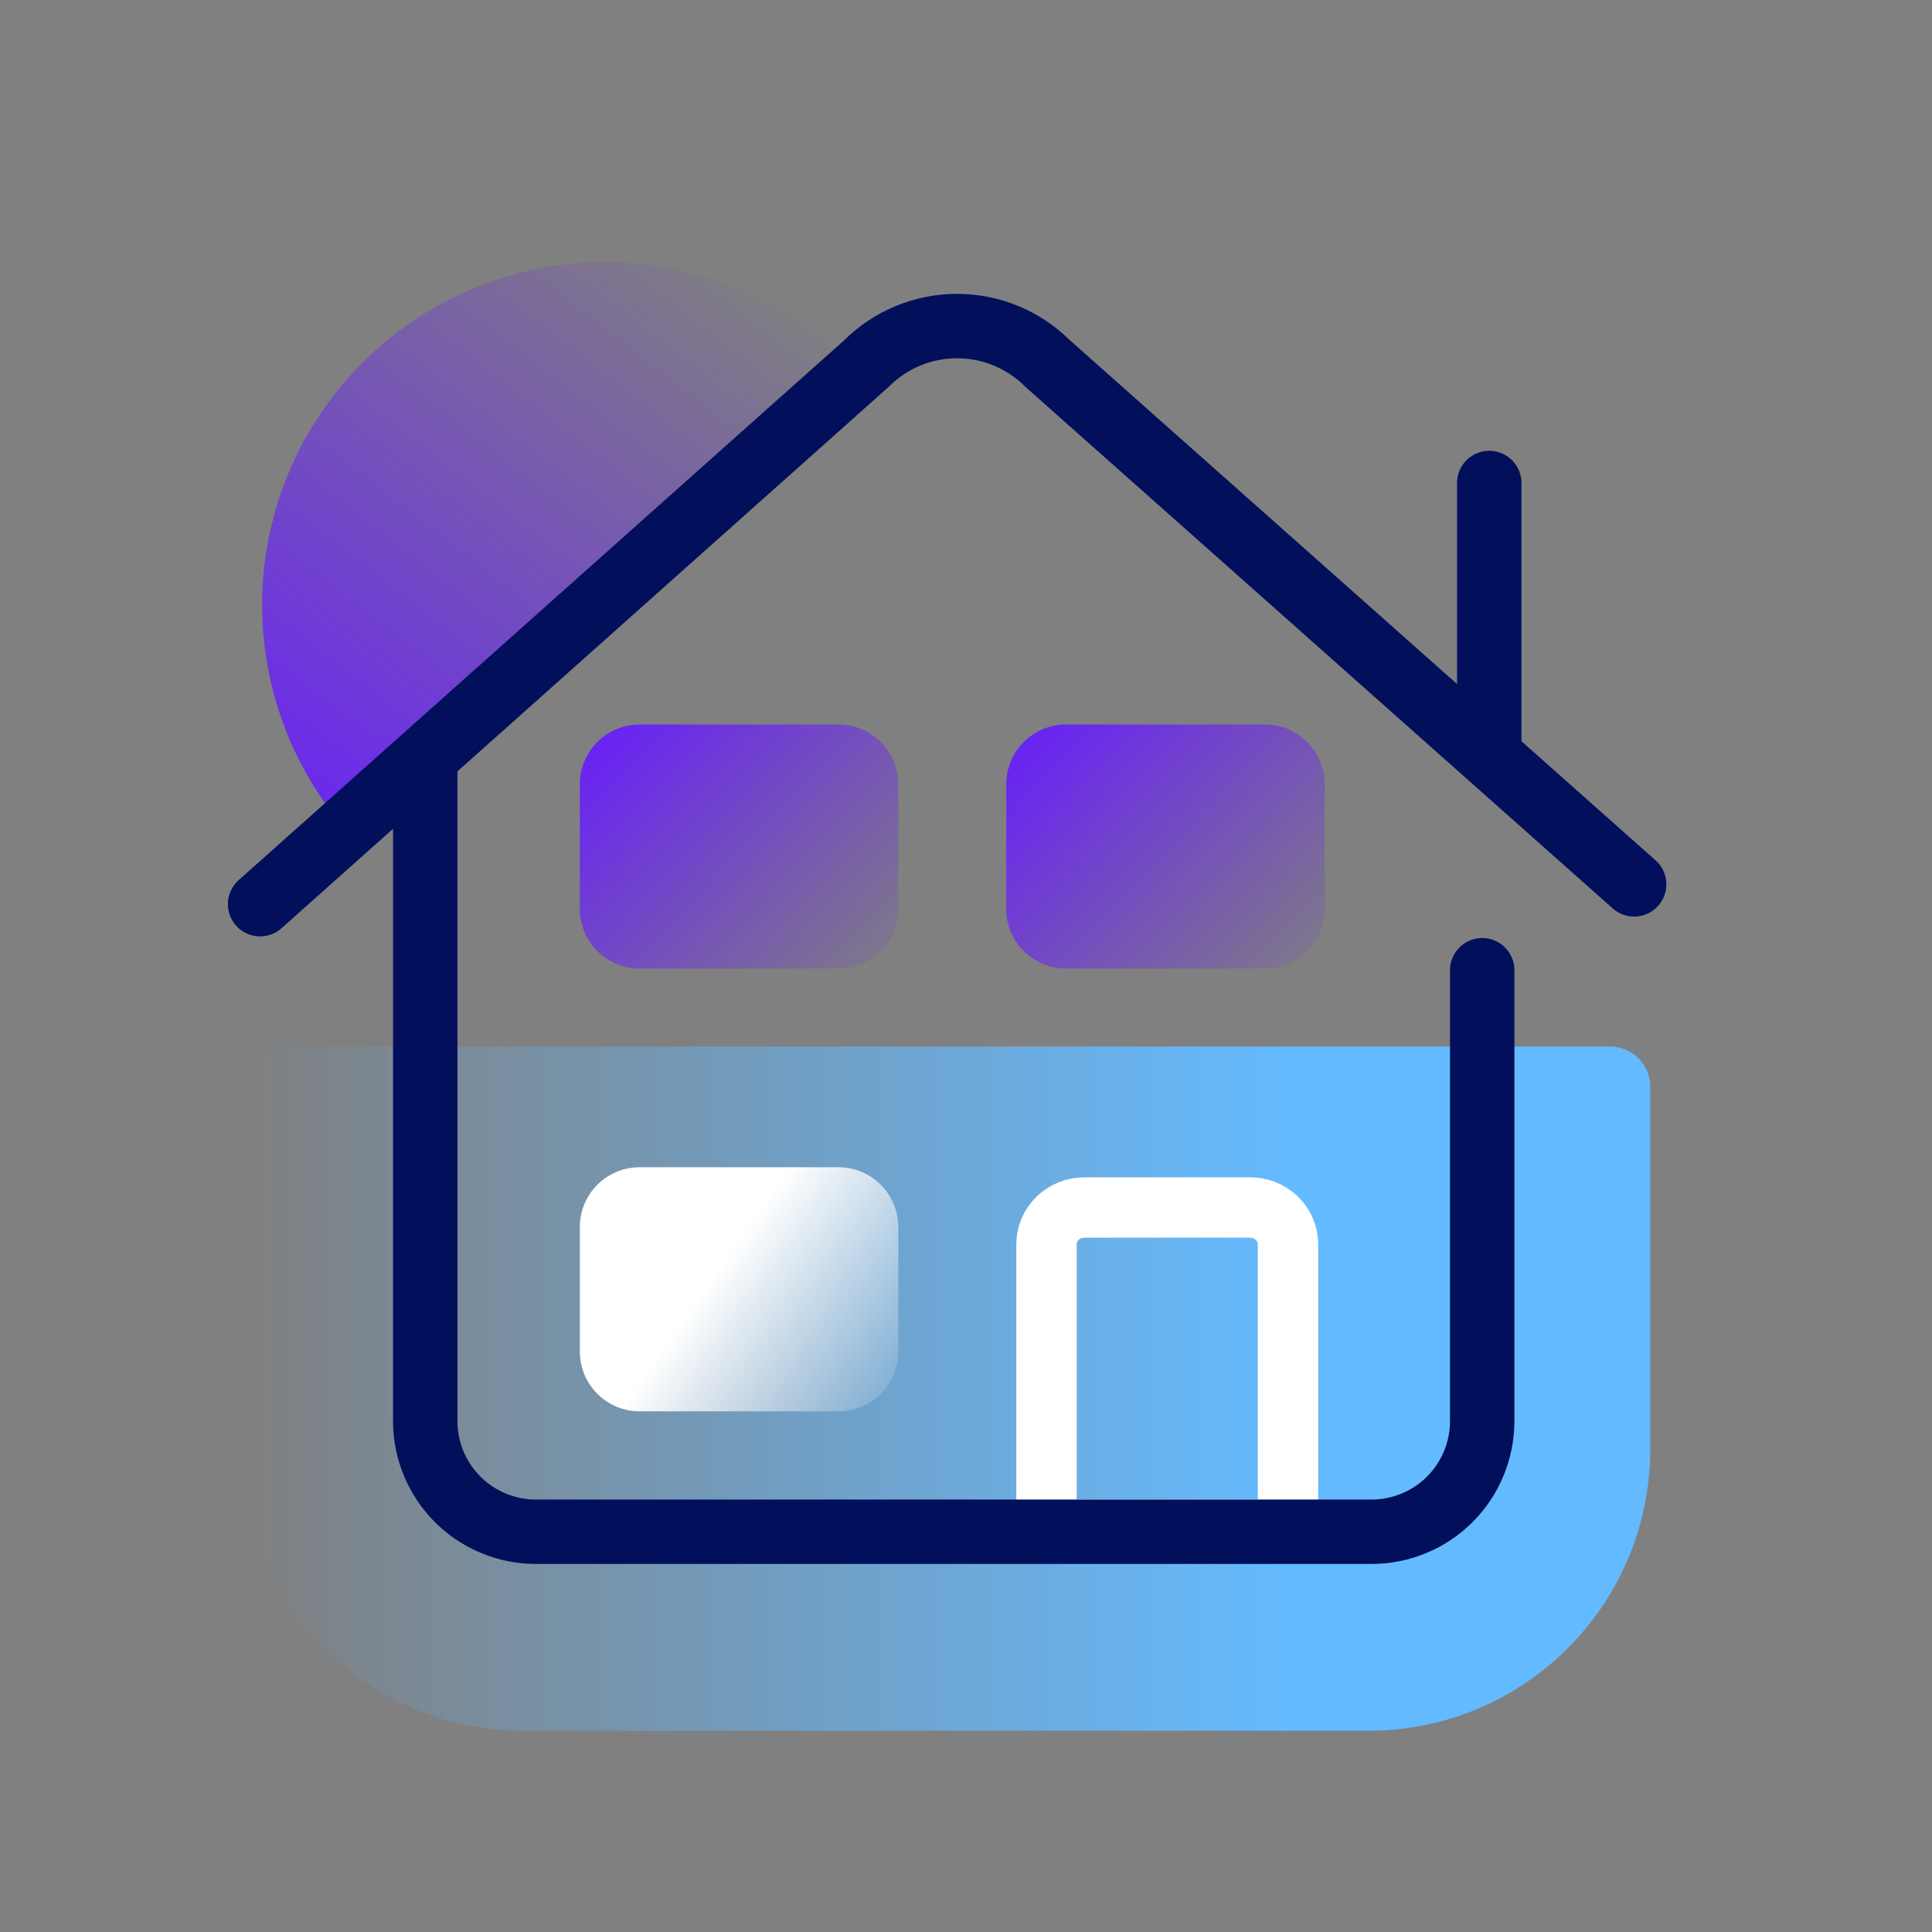
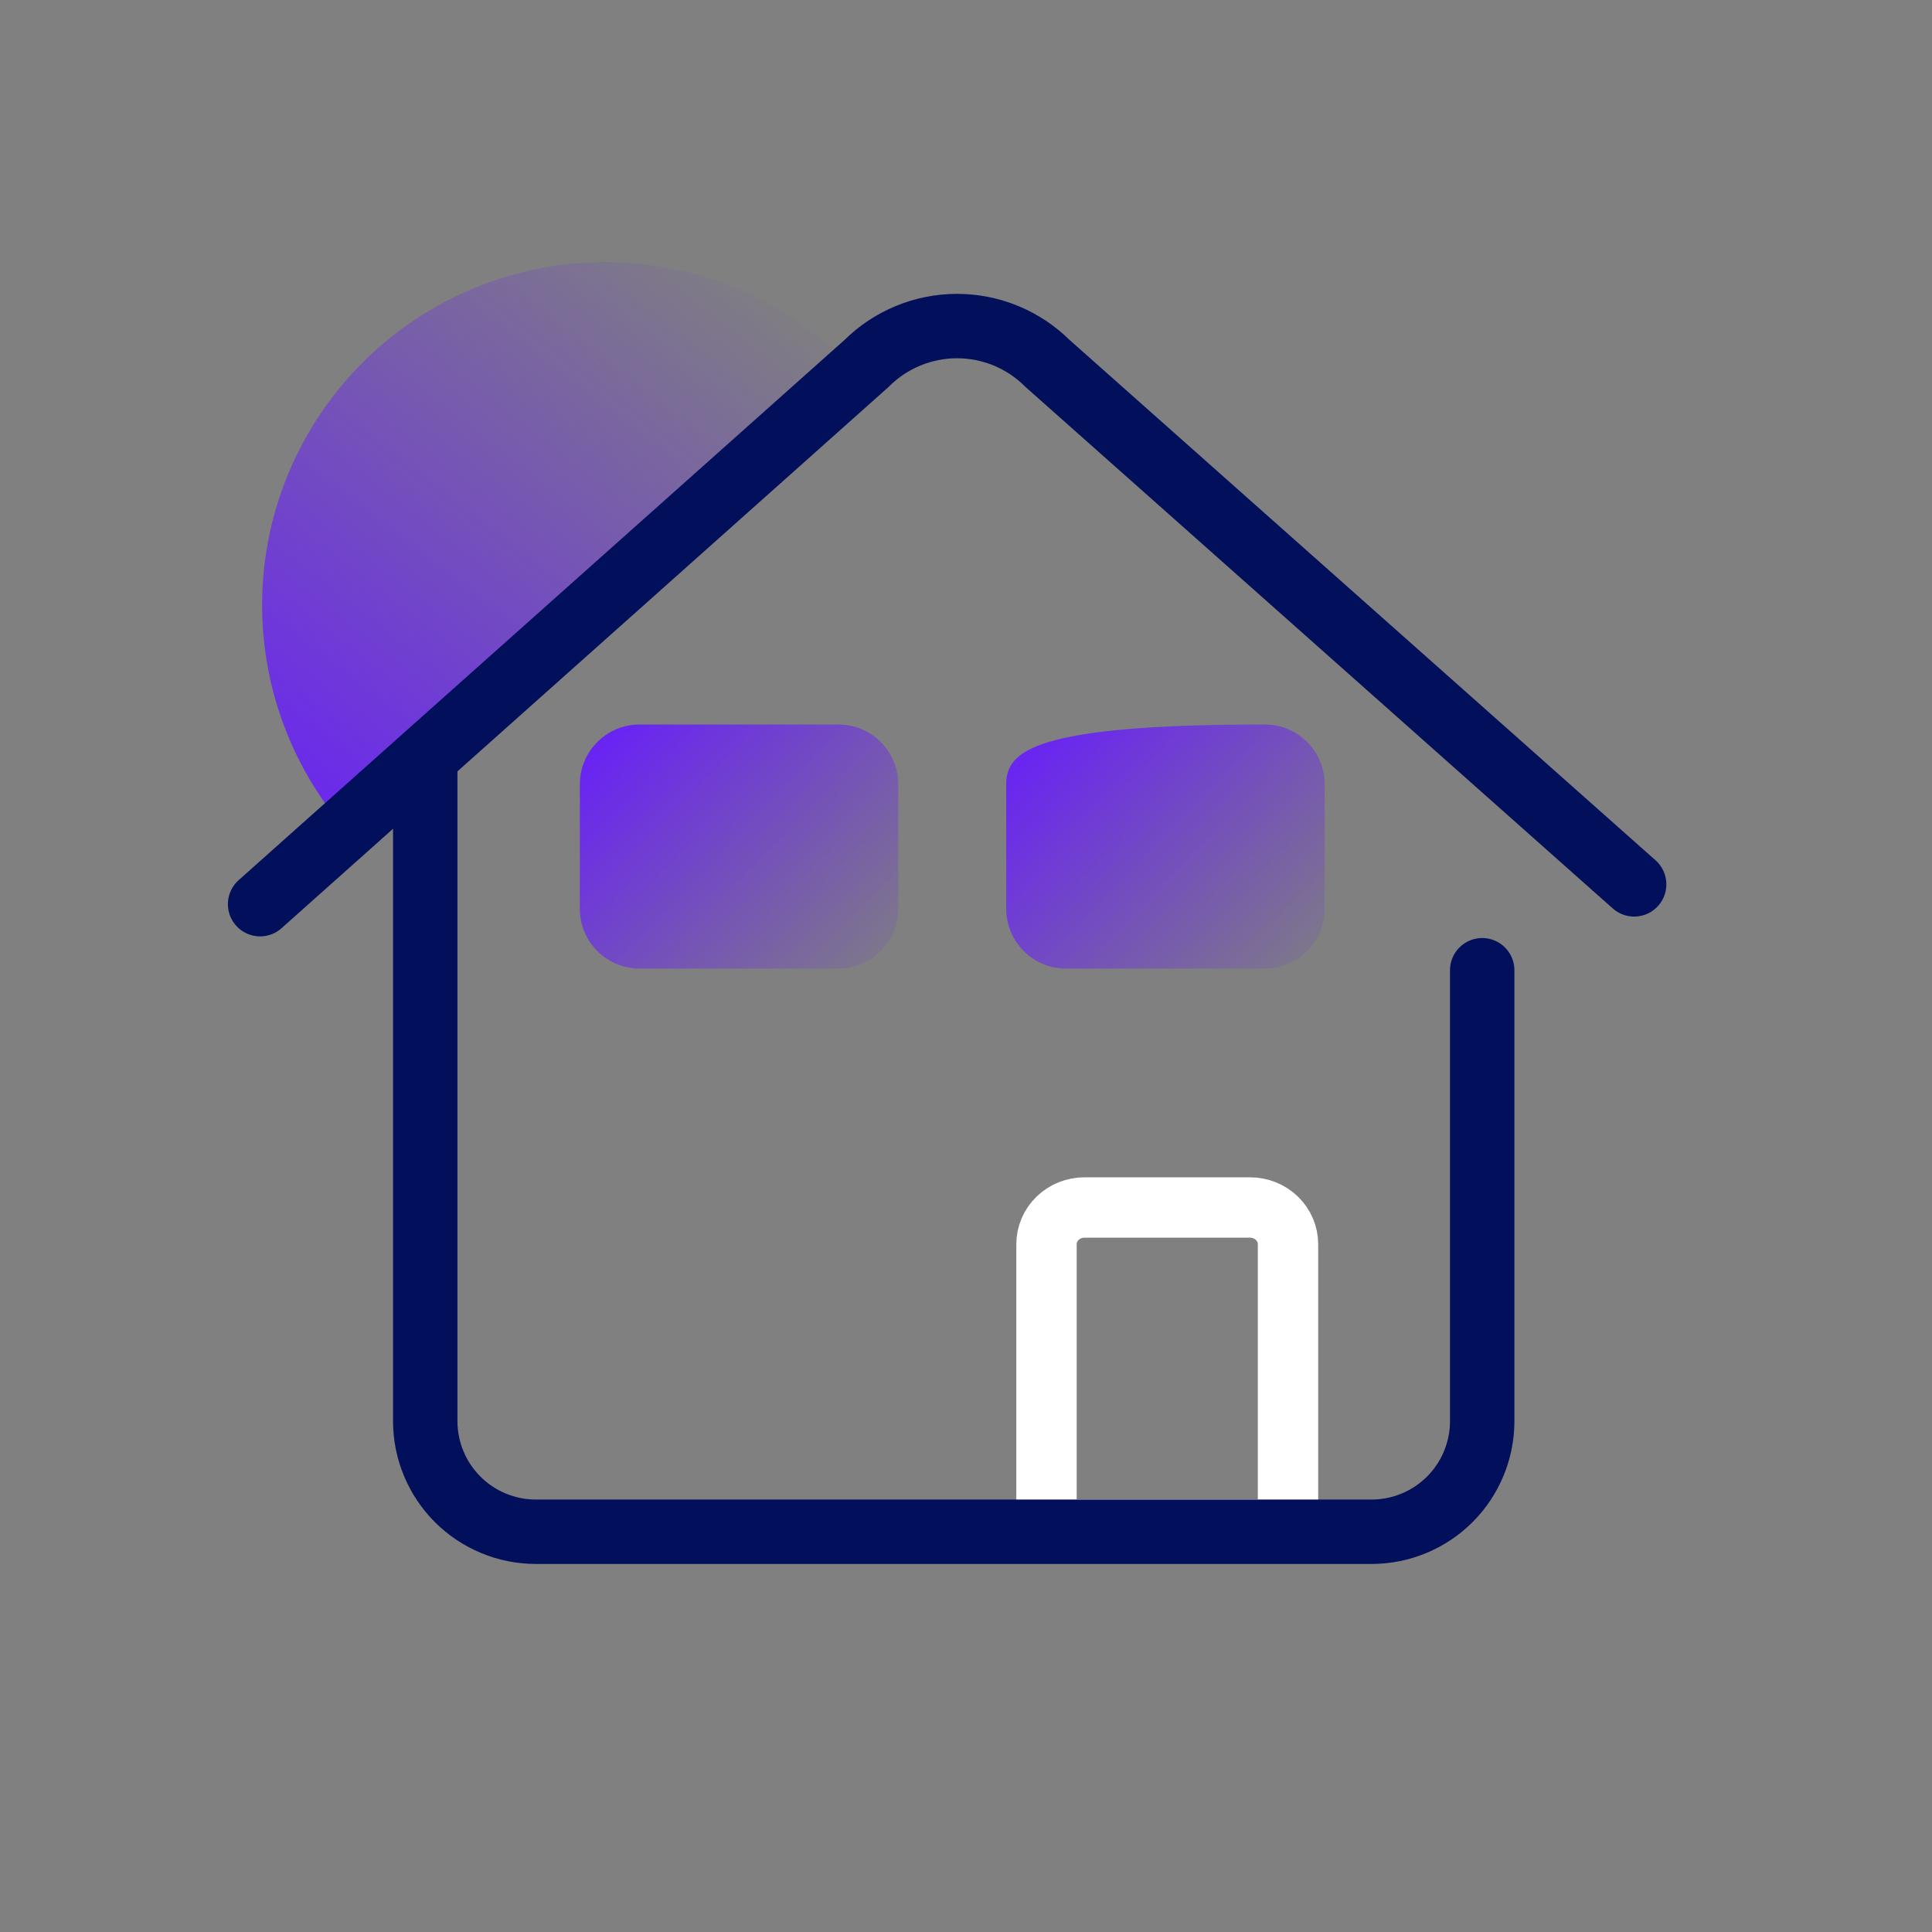
<svg xmlns="http://www.w3.org/2000/svg" width="48" height="48" viewBox="0 0 48 48" fill="none">
  <rect x="0" y="0" width="48" height="48" fill="#808080" stroke="none" />
  <path d="M21.422 9.393C20.681 8.554 19.782 7.87 18.777 7.378C17.772 6.886 16.679 6.598 15.562 6.528C14.445 6.459 13.326 6.61 12.267 6.974C11.209 7.337 10.232 7.905 9.393 8.646C8.554 9.387 7.87 10.286 7.378 11.291C6.886 12.296 6.598 13.389 6.528 14.506C6.459 15.623 6.61 16.742 6.974 17.801C7.337 18.859 7.905 19.836 8.646 20.675L15.034 15.034L21.422 9.393Z" fill="url(#paint0_linear_778_6910)" />
-   <path d="M6 27C6 26.448 6.448 26 7 26H40C40.552 26 41 26.448 41 27V36C41 39.866 37.866 43 34 43H13C9.134 43 6 39.866 6 36V27Z" fill="url(#paint1_linear_778_6910)" />
  <path d="M6.462 22.464L21.529 9.03C22.125 8.435 22.934 8.101 23.777 8.101C24.62 8.101 25.429 8.435 26.026 9.03L40.6 21.972" stroke="#020F5B" stroke-width="1.6" stroke-miterlimit="10" stroke-linecap="round" />
-   <path d="M37 18.5V12" stroke="#020F5B" stroke-width="1.6" stroke-miterlimit="10" stroke-linecap="round" />
  <path d="M26.943 30H31.057C31.307 30 31.547 30.096 31.724 30.267C31.901 30.439 32 30.671 32 30.913V38H26V30.913C26 30.671 26.099 30.439 26.276 30.267C26.453 30.096 26.693 30 26.943 30Z" stroke="white" stroke-width="1.5" stroke-miterlimit="10" stroke-linecap="round" />
  <path d="M10.565 19.182V35.315C10.567 36.041 10.857 36.737 11.37 37.251C11.884 37.764 12.58 38.054 13.306 38.056H34.084C34.81 38.054 35.506 37.764 36.02 37.251C36.533 36.737 36.823 36.041 36.825 35.315V24.105" stroke="#020F5B" stroke-width="1.6" stroke-miterlimit="10" stroke-linecap="round" />
  <path d="M20.831 18H15.891C15.071 18 14.406 18.665 14.406 19.485V22.579C14.406 23.399 15.071 24.064 15.891 24.064H20.831C21.651 24.064 22.317 23.399 22.317 22.579V19.485C22.317 18.665 21.651 18 20.831 18Z" fill="url(#paint2_linear_778_6910)" />
-   <path d="M31.425 18H26.485C25.665 18 25 18.665 25 19.485V22.579C25 23.399 25.665 24.064 26.485 24.064H31.425C32.246 24.064 32.911 23.399 32.911 22.579V19.485C32.911 18.665 32.246 18 31.425 18Z" fill="url(#paint3_linear_778_6910)" />
-   <path d="M20.831 29H15.891C15.071 29 14.406 29.665 14.406 30.485V33.579C14.406 34.399 15.071 35.064 15.891 35.064H20.831C21.651 35.064 22.317 34.399 22.317 33.579V30.485C22.317 29.665 21.651 29 20.831 29Z" fill="url(#paint4_linear_778_6910)" />
+   <path d="M31.425 18C25.665 18 25 18.665 25 19.485V22.579C25 23.399 25.665 24.064 26.485 24.064H31.425C32.246 24.064 32.911 23.399 32.911 22.579V19.485C32.911 18.665 32.246 18 31.425 18Z" fill="url(#paint3_linear_778_6910)" />
  <defs>
    <linearGradient id="paint0_linear_778_6910" x1="6" y1="19.804" x2="17.188" y2="5.388" gradientUnits="userSpaceOnUse">
      <stop stop-color="#6924F2" />
      <stop offset="1" stop-color="#6924F2" stop-opacity="0" />
    </linearGradient>
    <linearGradient id="paint1_linear_778_6910" x1="32" y1="32.032" x2="6" y2="32.032" gradientUnits="userSpaceOnUse">
      <stop stop-color="#64BAFF" />
      <stop offset="1" stop-color="#64BAFF" stop-opacity="0" />
    </linearGradient>
    <linearGradient id="paint2_linear_778_6910" x1="15.5" y1="18" x2="22.368" y2="24.618" gradientUnits="userSpaceOnUse">
      <stop stop-color="#6924F2" />
      <stop offset="1" stop-color="#6924F2" stop-opacity="0" />
    </linearGradient>
    <linearGradient id="paint3_linear_778_6910" x1="26.094" y1="18" x2="32.963" y2="24.618" gradientUnits="userSpaceOnUse">
      <stop stop-color="#6924F2" />
      <stop offset="1" stop-color="#6924F2" stop-opacity="0" />
    </linearGradient>
    <linearGradient id="paint4_linear_778_6910" x1="17.5" y1="32" x2="22.5" y2="35.5" gradientUnits="userSpaceOnUse">
      <stop stop-color="white" />
      <stop offset="1" stop-color="white" stop-opacity="0" />
    </linearGradient>
  </defs>
</svg>